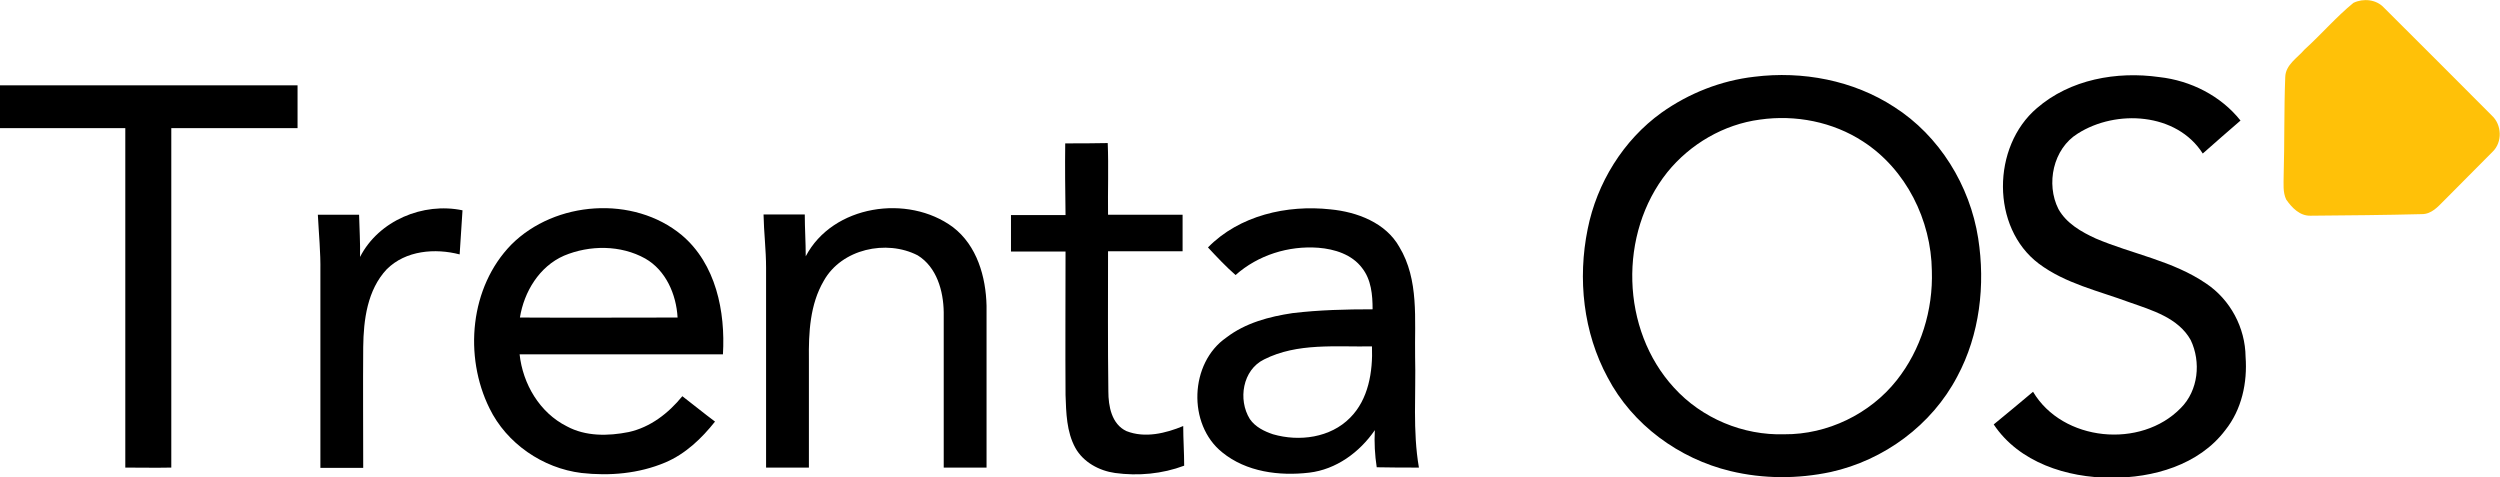
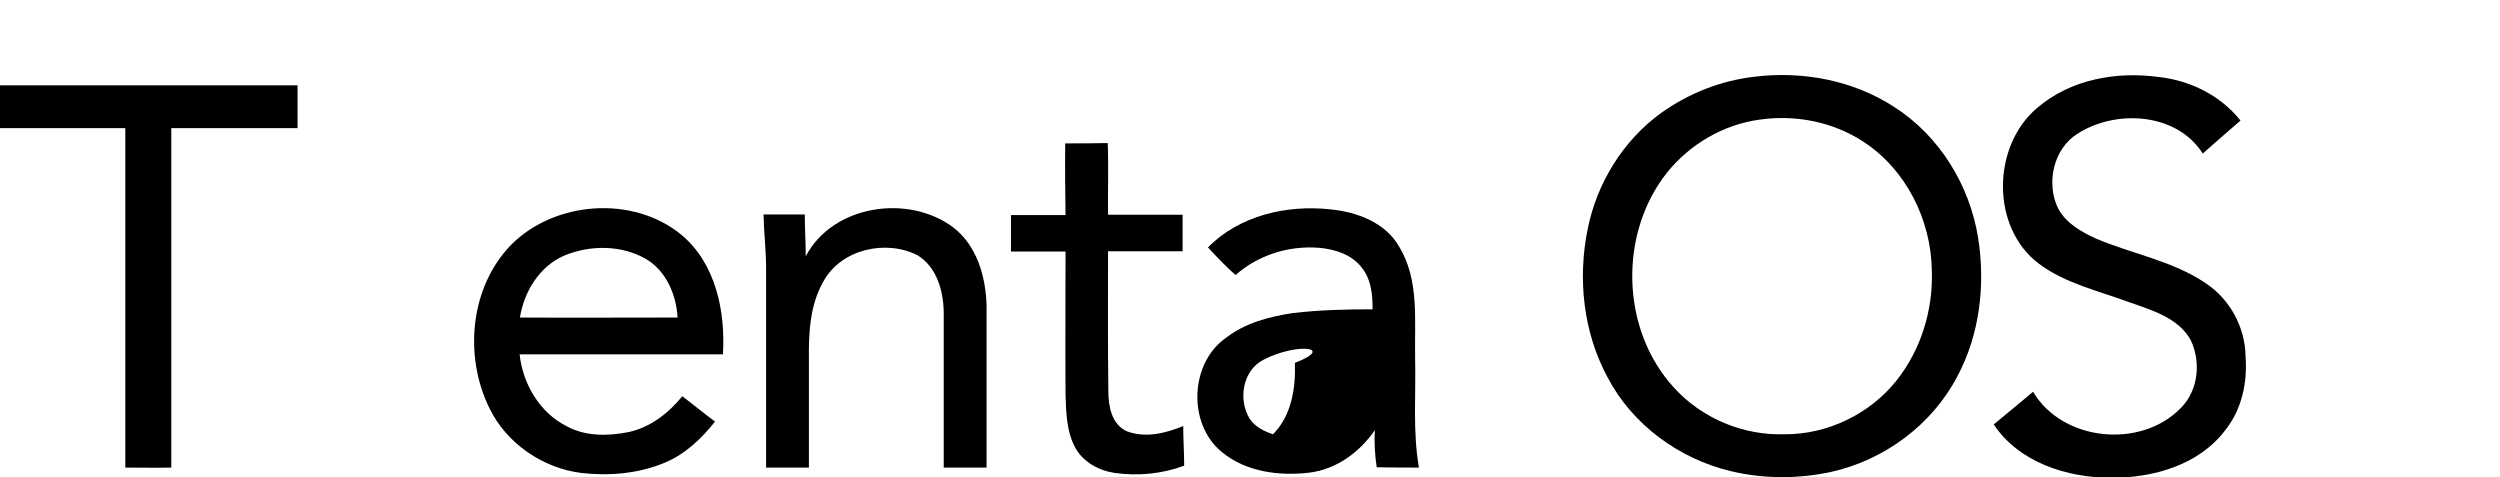
<svg xmlns="http://www.w3.org/2000/svg" version="1.1" id="Layer_1" x="0px" y="0px" viewBox="0 0 788.1 150.5" style="enable-background:new 0 0 788.1 150.5;" xml:space="preserve">
  <style type="text/css">
	.st0{fill:#FFC108;}
</style>
  <g>
-     <path class="st0" d="M741.9,0.9c3.1-1.5,7.2-1.1,9.6,1.5c11.3,11.3,22.7,22.6,34,34c3.2,2.9,3.4,8.4,0.3,11.4   c-5.1,5.2-10.3,10.3-15.4,15.5c-1.9,1.9-3.9,4.2-6.9,4.2c-11.7,0.3-23.4,0.4-35.1,0.5c-3.4,0.1-5.9-2.5-7.7-5.1   c-1.1-2.3-0.8-5-0.8-7.5c0.3-10.4,0.1-20.8,0.5-31.1c0.1-3.9,3.8-6,6.1-8.7C731.8,10.8,736.5,5.3,741.9,0.9z" />
-   </g>
+     </g>
  <g>
    <path d="M553,24.2c15.2-1.9,31.2,1.1,44.1,9.5c14.3,9.1,23.9,24.8,26.5,41.4c2.3,14.7,0.5,30.4-6.6,43.6   c-8,15.3-23.1,26.4-39.9,30.1c-10.4,2.2-21.2,2.2-31.6-0.3c-16.2-3.9-30.9-14.6-38.7-29.5c-7.7-14.2-9.5-31.1-6.3-46.8   c2.9-14.5,11.2-28,23.3-36.7C532.4,29.4,542.5,25.4,553,24.2 M554.8,37.7c-11.4,1.5-22,7.7-29.2,16.6   c-15.4,19.3-14.7,49.6,2.1,67.9c8.8,9.7,21.8,15.1,34.8,14.7c13.6,0.1,27-6.4,35.4-17c7.7-9.7,11.5-22.2,11.1-34.5   c-0.2-16-8.1-32-21.7-40.8C577.8,38.4,566,36.1,554.8,37.7z" />
    <path d="M642.1,34.1c10.5-9.1,25.2-11.7,38.6-9.8c9.9,1.1,19.4,5.9,25.6,13.7c-4,3.4-7.9,6.9-11.9,10.4c-8.2-12.9-27.3-14-39.4-6.3   c-7.8,4.8-10.1,15.9-6.1,23.8c2.5,4.5,7.2,7.2,11.8,9.3c11.5,4.9,24.3,7,34.8,14.2c7.6,5.1,12.3,13.9,12.4,23.1   c0.6,8.1-1.2,16.6-6.4,23.1c-8.3,11-22.8,15.1-36,15c-13.9,0-29-4.8-37-16.8c4.1-3.4,8.3-6.8,12.4-10.3c9.3,15.7,34,18.1,46.6,5.1   c5.5-5.5,6.4-14.5,3.1-21.4c-3.9-7-12.2-9.4-19.3-11.9c-9.7-3.6-20.2-5.9-28.6-12.2C627.6,71.7,627.9,46.2,642.1,34.1z" />
    <path d="M0,26.9c31.2,0,62.5,0,93.8,0c0,4.5,0,9,0,13.5c-13.2,0-26.5,0-39.8,0c0,35.7,0,71.3,0,107c-4.8,0.1-9.7,0-14.5,0   c0-35.7,0-71.3,0-107c-13.2,0-26.3,0-39.5,0C0,35.9,0,31.4,0,26.9z" />
    <path d="M335.8,45.2c4.5,0,8.9,0,13.4-0.1c0.3,7.5,0,15,0.1,22.6c7.8,0,15.7,0,23.5,0c0,3.8,0,7.7,0,11.5c-7.8,0-15.7,0-23.5,0   c0,14.7-0.1,29.5,0.1,44.2c0,4.6,1,10.3,5.7,12.5c5.8,2.3,12.4,0.7,17.9-1.6c0,4.2,0.3,8.3,0.3,12.5c-6.9,2.6-14.5,3.3-21.8,2.3   c-5-0.7-10-3.4-12.5-7.9c-2.8-5.1-2.9-11.1-3.1-16.7c-0.1-15.1,0-30.2,0-45.2c-5.7,0-11.5,0-17.2,0c0-3.8,0-7.7,0-11.5   c5.7,0,11.5,0,17.2,0C335.8,60.2,335.7,52.7,335.8,45.2z" />
-     <path d="M113.5,81c5.9-11.5,19.9-17.3,32.3-14.7c-0.3,4.6-0.6,9.2-0.9,13.9c-7.7-2-17-1.3-23,4.7c-6.1,6.5-7.3,15.9-7.4,24.5   c-0.1,12.7,0,25.4,0,38.1c-4.5,0-9,0-13.5,0c0-20.7,0-41.3,0-62c0.1-5.9-0.5-11.8-0.8-17.8c4.3,0,8.6,0,13,0   C113.3,72.1,113.6,76.5,113.5,81z" />
    <path d="M161.2,77.1c13.8-13.8,38.5-15.6,53.7-3c10.8,9.1,13.8,24.1,13,37.6c-21.4,0-42.7,0-64.1,0c1,9.3,6.3,18.4,14.9,22.7   c5.9,3.2,13,3.1,19.5,1.8c6.8-1.5,12.5-5.9,16.9-11.3c3.4,2.6,6.8,5.4,10.3,8c-4.2,5.3-9.3,10.2-15.7,12.9   c-8.3,3.5-17.5,4.3-26.4,3.3c-12.2-1.5-23.6-9.3-29-20.4C146.2,112.3,148.1,90.5,161.2,77.1 M177.8,80.6   C170,84,165.2,92,163.9,100.1c16.6,0.1,33.1,0,49.7,0c-0.4-7.3-3.7-14.9-10.2-18.6C195.7,77.2,185.9,77.2,177.8,80.6z" />
    <path d="M254,80.8c8.5-16.2,32.2-19.7,46.4-9.2c7.6,5.8,10.4,15.7,10.6,24.8c0,17,0,34,0,51c-4.5,0-9,0-13.5,0c0-16.3,0-32.7,0-49   c-0.1-6.7-2.2-14.2-8.2-17.9c-9.9-5.1-24-2-29.6,8c-4.4,7.5-4.8,16.4-4.7,24.9c0,11.3,0,22.7,0,34c-4.5,0-9,0-13.5,0   c0-21,0-42,0-63c0-5.6-0.7-11.2-0.8-16.8c4.3,0,8.7,0,13,0C253.7,72,254,76.4,254,80.8z" />
-     <path d="M380.8,78c9.9-10.1,24.9-13.5,38.6-12c8.4,0.8,17.4,4.2,21.7,11.8c6.3,10.4,4.8,23,5,34.6c0.3,11.7-0.8,23.4,1.2,35   c-4.4,0-8.9,0-13.3-0.1c-0.6-3.9-0.8-7.8-0.6-11.7c-4.8,7-12.2,12.4-20.7,13.4c-9.4,1.1-19.8-0.2-27.4-6.4   c-11-8.8-10.3-28.2,1.3-36.2c6-4.6,13.5-6.6,20.9-7.7c8.4-1,16.8-1.2,25.2-1.2c0-4.5-0.4-9.3-3.3-13c-3.2-4.3-8.7-6-13.8-6.4   c-9.4-0.7-19,2.3-26.1,8.6C386.4,84,383.6,81,380.8,78 M398.5,113.3c-6.8,3.3-8.3,12.7-4.5,18.8c1.7,2.5,4.6,3.9,7.3,4.8   c8.3,2.4,18.1,1.1,24.3-5.2c5.8-5.8,7.2-14.5,6.9-22.5C421.1,109.4,409,108,398.5,113.3z" />
+     <path d="M380.8,78c9.9-10.1,24.9-13.5,38.6-12c8.4,0.8,17.4,4.2,21.7,11.8c6.3,10.4,4.8,23,5,34.6c0.3,11.7-0.8,23.4,1.2,35   c-4.4,0-8.9,0-13.3-0.1c-0.6-3.9-0.8-7.8-0.6-11.7c-4.8,7-12.2,12.4-20.7,13.4c-9.4,1.1-19.8-0.2-27.4-6.4   c-11-8.8-10.3-28.2,1.3-36.2c6-4.6,13.5-6.6,20.9-7.7c8.4-1,16.8-1.2,25.2-1.2c0-4.5-0.4-9.3-3.3-13c-3.2-4.3-8.7-6-13.8-6.4   c-9.4-0.7-19,2.3-26.1,8.6C386.4,84,383.6,81,380.8,78 M398.5,113.3c-6.8,3.3-8.3,12.7-4.5,18.8c1.7,2.5,4.6,3.9,7.3,4.8   c5.8-5.8,7.2-14.5,6.9-22.5C421.1,109.4,409,108,398.5,113.3z" />
  </g>
</svg>